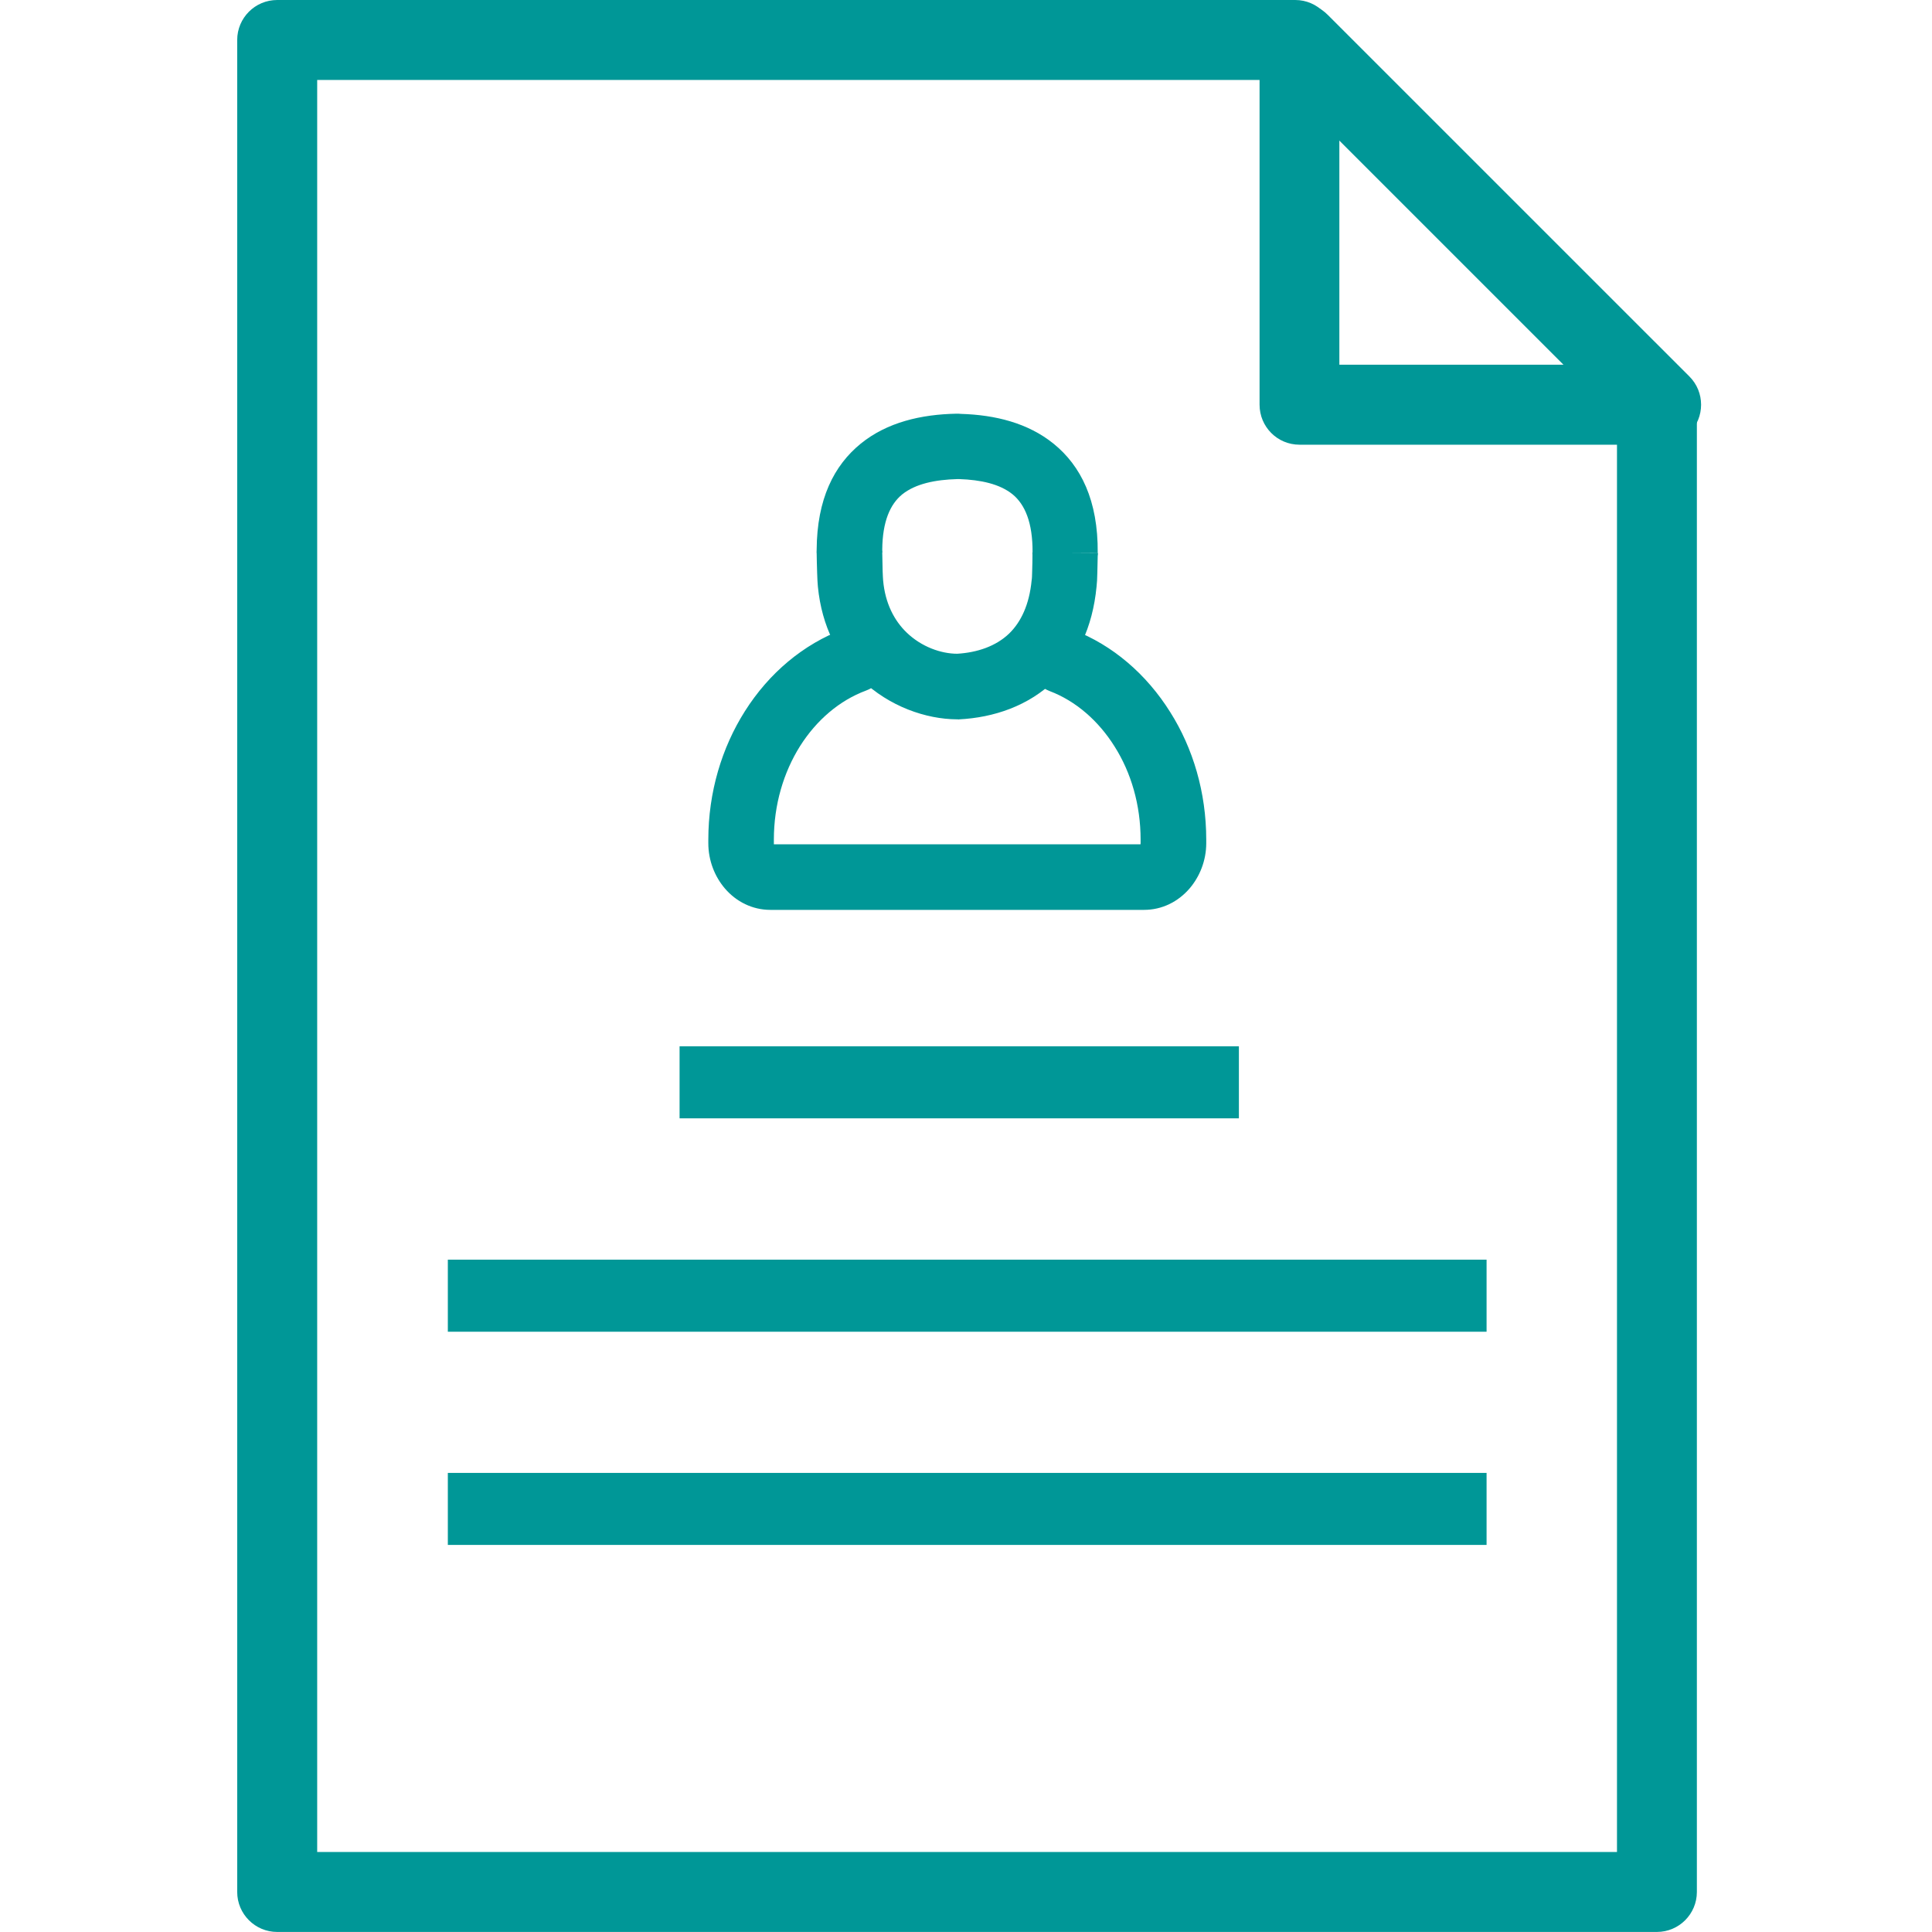
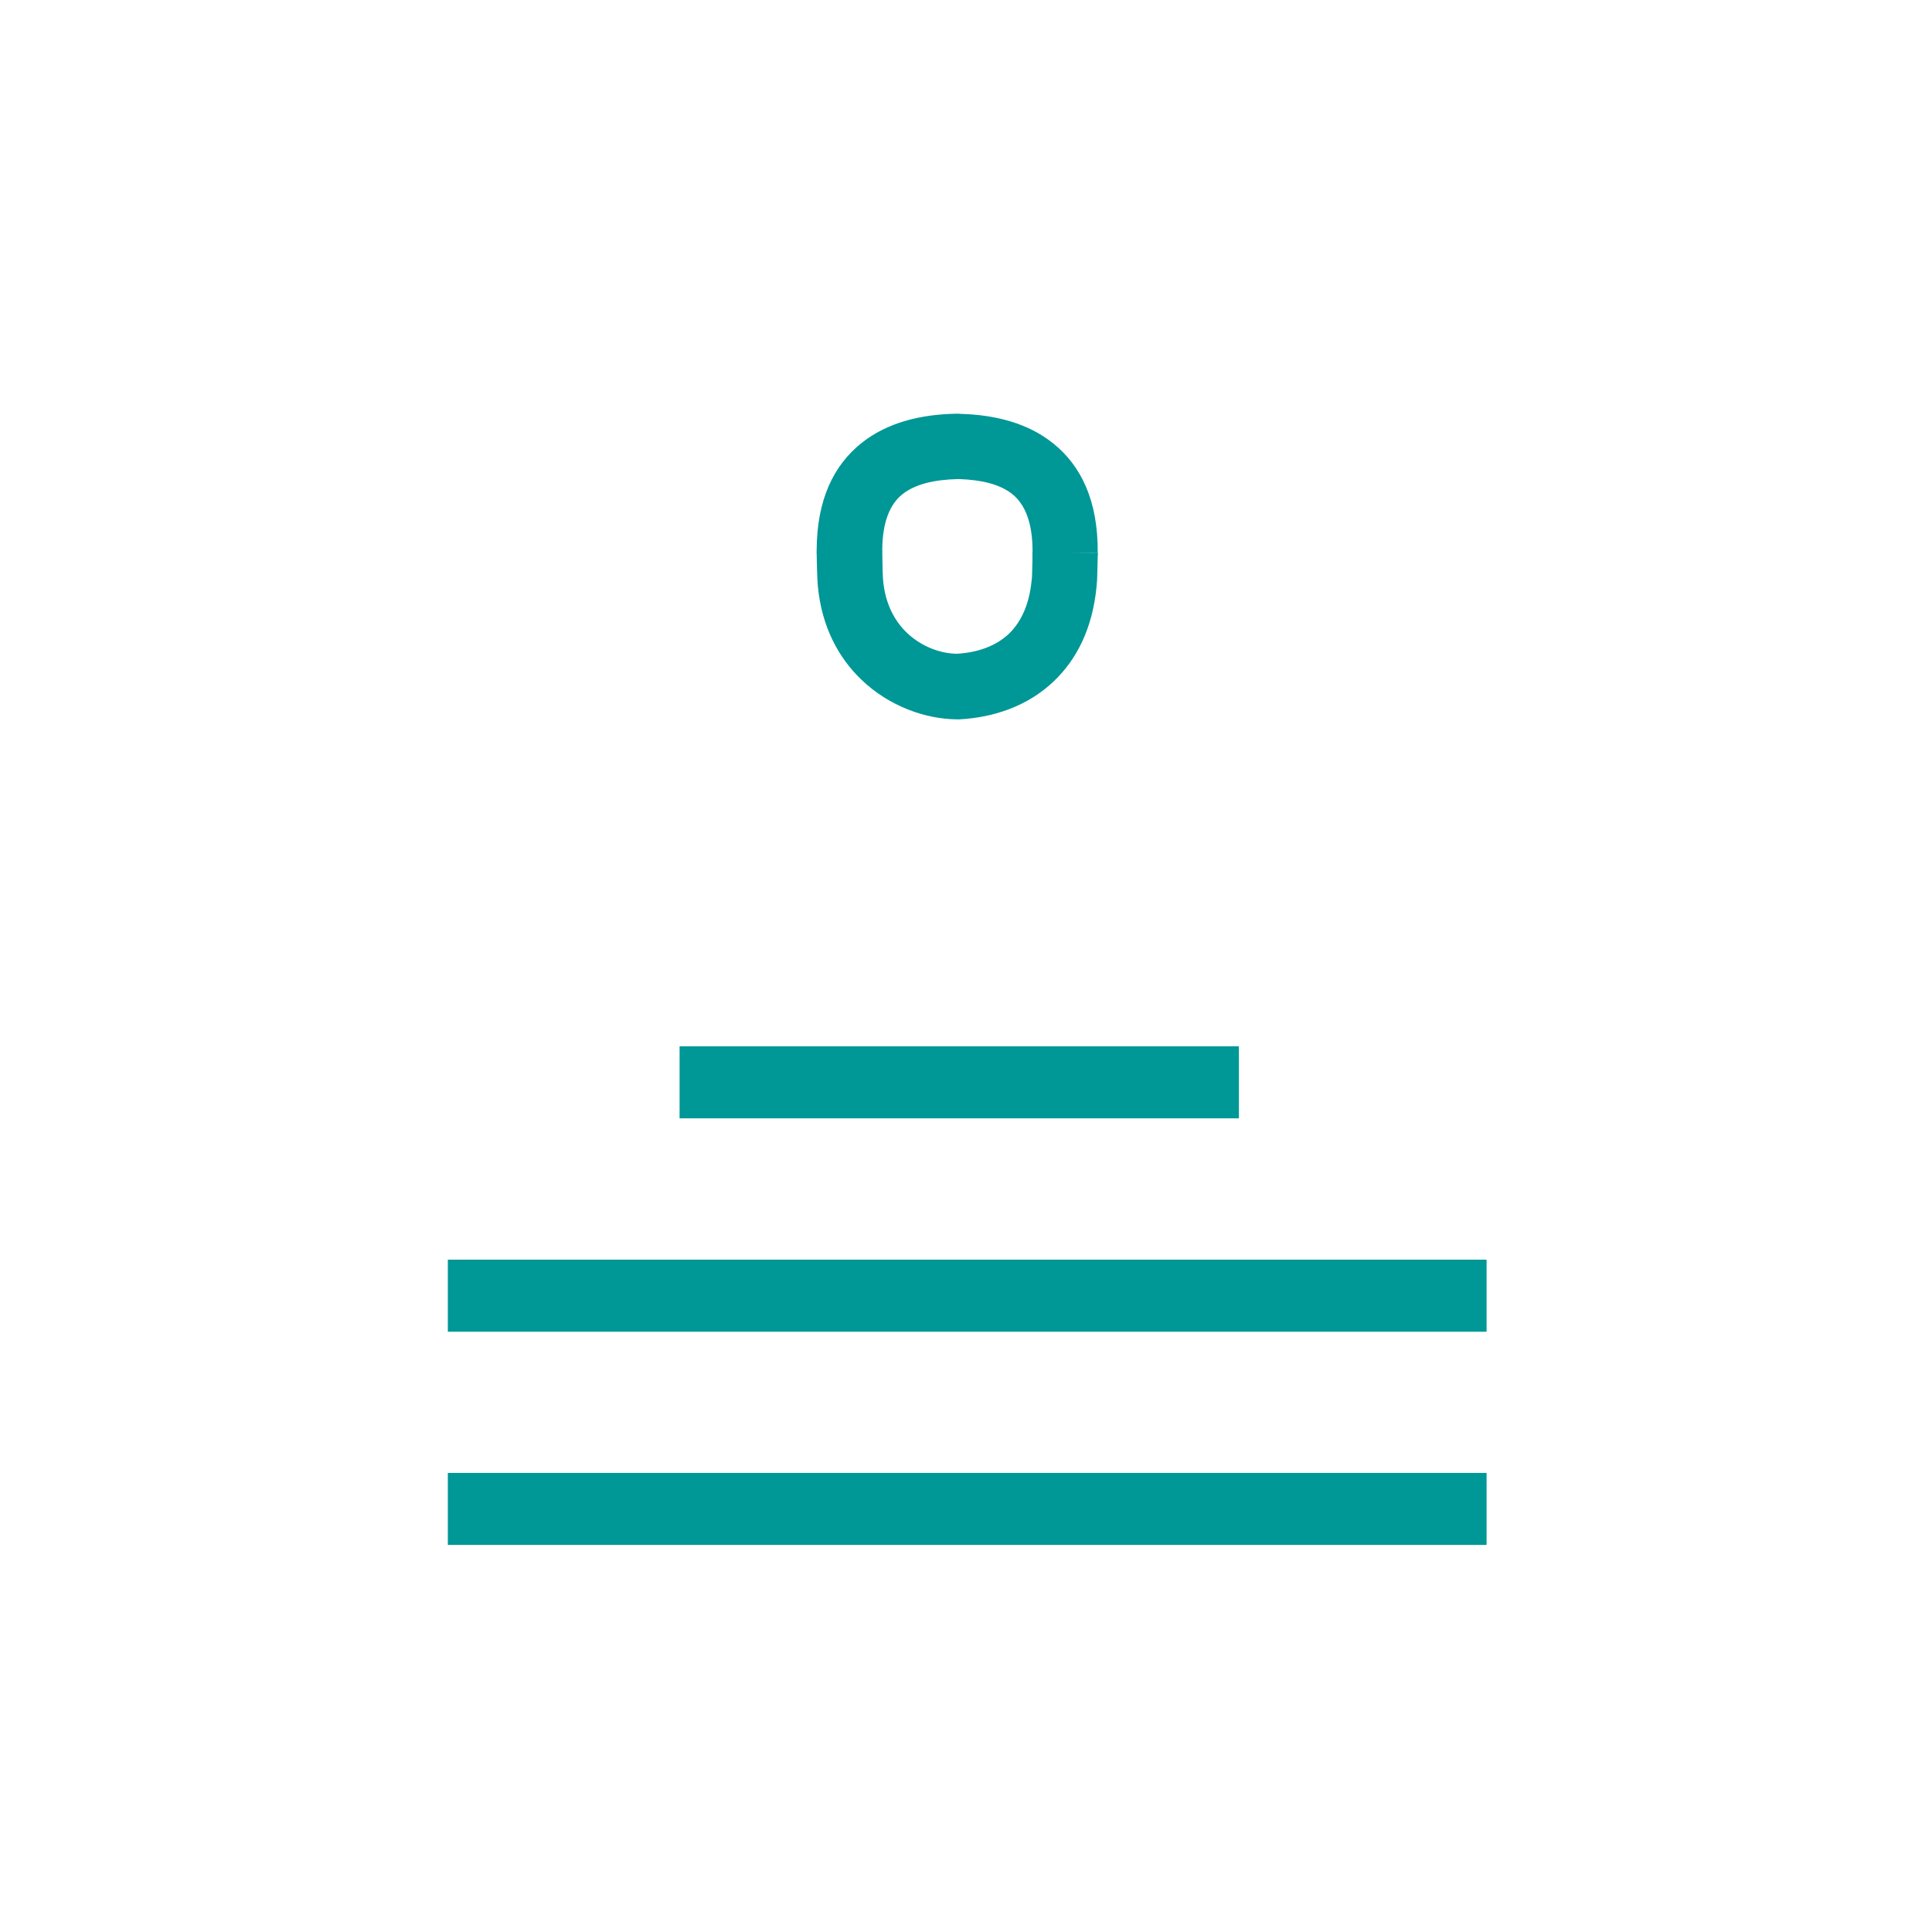
<svg xmlns="http://www.w3.org/2000/svg" version="1.1" id="Layer_1" x="0px" y="0px" viewBox="120.166 90.13 40 40" style="enable-background:new 120.166 90.13 40 40;" xml:space="preserve">
  <style type="text/css">
	.st0{fill:#009797;}
	.st1{fill:#009898;}
	.st2{fill:#009797;stroke:#009797;stroke-width:0.34;stroke-linecap:round;stroke-linejoin:round;stroke-miterlimit:10;}
	.st3{fill:#009797;stroke:#009797;stroke-width:0.339;stroke-linecap:round;stroke-linejoin:round;stroke-miterlimit:10;}
</style>
  <g>
    <g>
      <g>
-         <path class="st0" d="M147.896,97.681h4.662l-4.662-4.66V97.681z M154.557,99.337h-0.022h-7.465c-0.458,0-0.826-0.371-0.826-0.828     v-7.482v-0.006c-0.002-0.457,0.368-0.828,0.826-0.828c0.23,0,0.439,0.095,0.589,0.248l7.484,7.483l0,0     c0.323,0.322,0.323,0.848,0,1.171C154.979,99.255,154.769,99.337,154.557,99.337L154.557,99.337z" />
-       </g>
+         </g>
      <g>
-         <path class="st0" d="M146.64,91.785h-19.907v36.688h26.911V98.789L146.64,91.785L146.64,91.785z M125.905,90.13h21.078     c0.23,0,0.439,0.095,0.589,0.248l7.484,7.483l0,0c0.161,0.162,0.242,0.373,0.242,0.585l0,0v30.855     c0,0.456-0.37,0.828-0.828,0.828h-28.565c-0.458,0-0.828-0.372-0.828-0.828V90.958C125.077,90.501,125.447,90.13,125.905,90.13     L125.905,90.13z" />
-       </g>
+         </g>
      <g>
        <rect x="134.236" y="111.792" class="st0" width="11.58" height="1.492" />
      </g>
      <g>
        <rect x="129.438" y="116.21" class="st0" width="21.506" height="1.492" />
      </g>
      <g>
        <rect x="129.438" y="120.625" class="st0" width="21.506" height="1.491" />
      </g>
    </g>
    <g>
      <path class="st0" d="M138.935,103.224c0.311,0.301,0.718,0.441,1.05,0.441l0,0c0.412-0.025,0.8-0.154,1.076-0.42    c0.241-0.235,0.415-0.592,0.464-1.1c0.007-0.034,0.009-0.108,0.011-0.192c0.004-0.121,0.006-0.245,0.006-0.328    c0-0.02-0.002-0.039-0.002-0.058h0.004l0,0c0.004-0.62-0.159-0.994-0.413-1.202c-0.267-0.217-0.665-0.301-1.105-0.316    c-0.008,0-0.015,0-0.026,0l0,0h-0.012c-0.456,0.012-0.868,0.096-1.143,0.317c-0.248,0.202-0.409,0.56-0.413,1.148    c0,0.017,0.002,0.035,0.004,0.054h-0.004l0,0c0,0.07,0.004,0.231,0.008,0.385c0.004,0.085,0.006,0.158,0.01,0.192    C138.492,102.625,138.684,102.981,138.935,103.224z M139.977,105.023c-0.639-0.004-1.399-0.264-1.98-0.824    c-0.466-0.447-0.817-1.085-0.898-1.928c-0.006-0.063-0.012-0.169-0.015-0.283c-0.006-0.145-0.008-0.324-0.01-0.413h-0.002    c0-0.02,0-0.042,0.002-0.062c0.006-1.053,0.36-1.748,0.913-2.198c0.546-0.443,1.25-0.606,1.985-0.62l0,0    c0.029,0,0.059,0,0.089,0.004c0.71,0.021,1.388,0.188,1.919,0.618c0.564,0.457,0.922,1.173,0.913,2.259l-0.675-0.001l0.68,0.004    c0,0.021-0.002,0.043-0.005,0.062c-0.002,0.095-0.004,0.232-0.008,0.351c-0.002,0.113-0.008,0.22-0.016,0.283    c-0.083,0.864-0.409,1.5-0.872,1.947c-0.541,0.523-1.252,0.765-1.98,0.802v0.002C140.004,105.023,139.991,105.023,139.977,105.023    z" />
    </g>
    <g>
-       <path class="st0" d="M142.38,103.17c-0.351-0.134-0.742,0.043-0.876,0.393c-0.132,0.35,0.045,0.74,0.394,0.875    c0.543,0.206,1.012,0.616,1.346,1.15c0.341,0.54,0.537,1.207,0.537,1.926v0.072c0,0.01-0.002,0.019-0.002,0.024h-7.591    c0-0.007,0-0.017,0-0.024v-0.072c0-0.726,0.202-1.396,0.543-1.938c0.34-0.537,0.816-0.945,1.364-1.148    c0.353-0.129,0.531-0.518,0.401-0.87c-0.128-0.351-0.516-0.531-0.868-0.401c-0.829,0.308-1.543,0.911-2.041,1.7    c-0.475,0.75-0.756,1.672-0.756,2.659v0.072c0,0.357,0.132,0.691,0.345,0.939c0.234,0.272,0.568,0.441,0.94,0.441h7.736    c0.374,0,0.705-0.169,0.941-0.441c0.213-0.248,0.347-0.582,0.347-0.939v-0.072c0-0.981-0.274-1.896-0.745-2.641    C143.903,104.088,143.2,103.484,142.38,103.17L142.38,103.17z" />
-     </g>
+       </g>
  </g>
</svg>